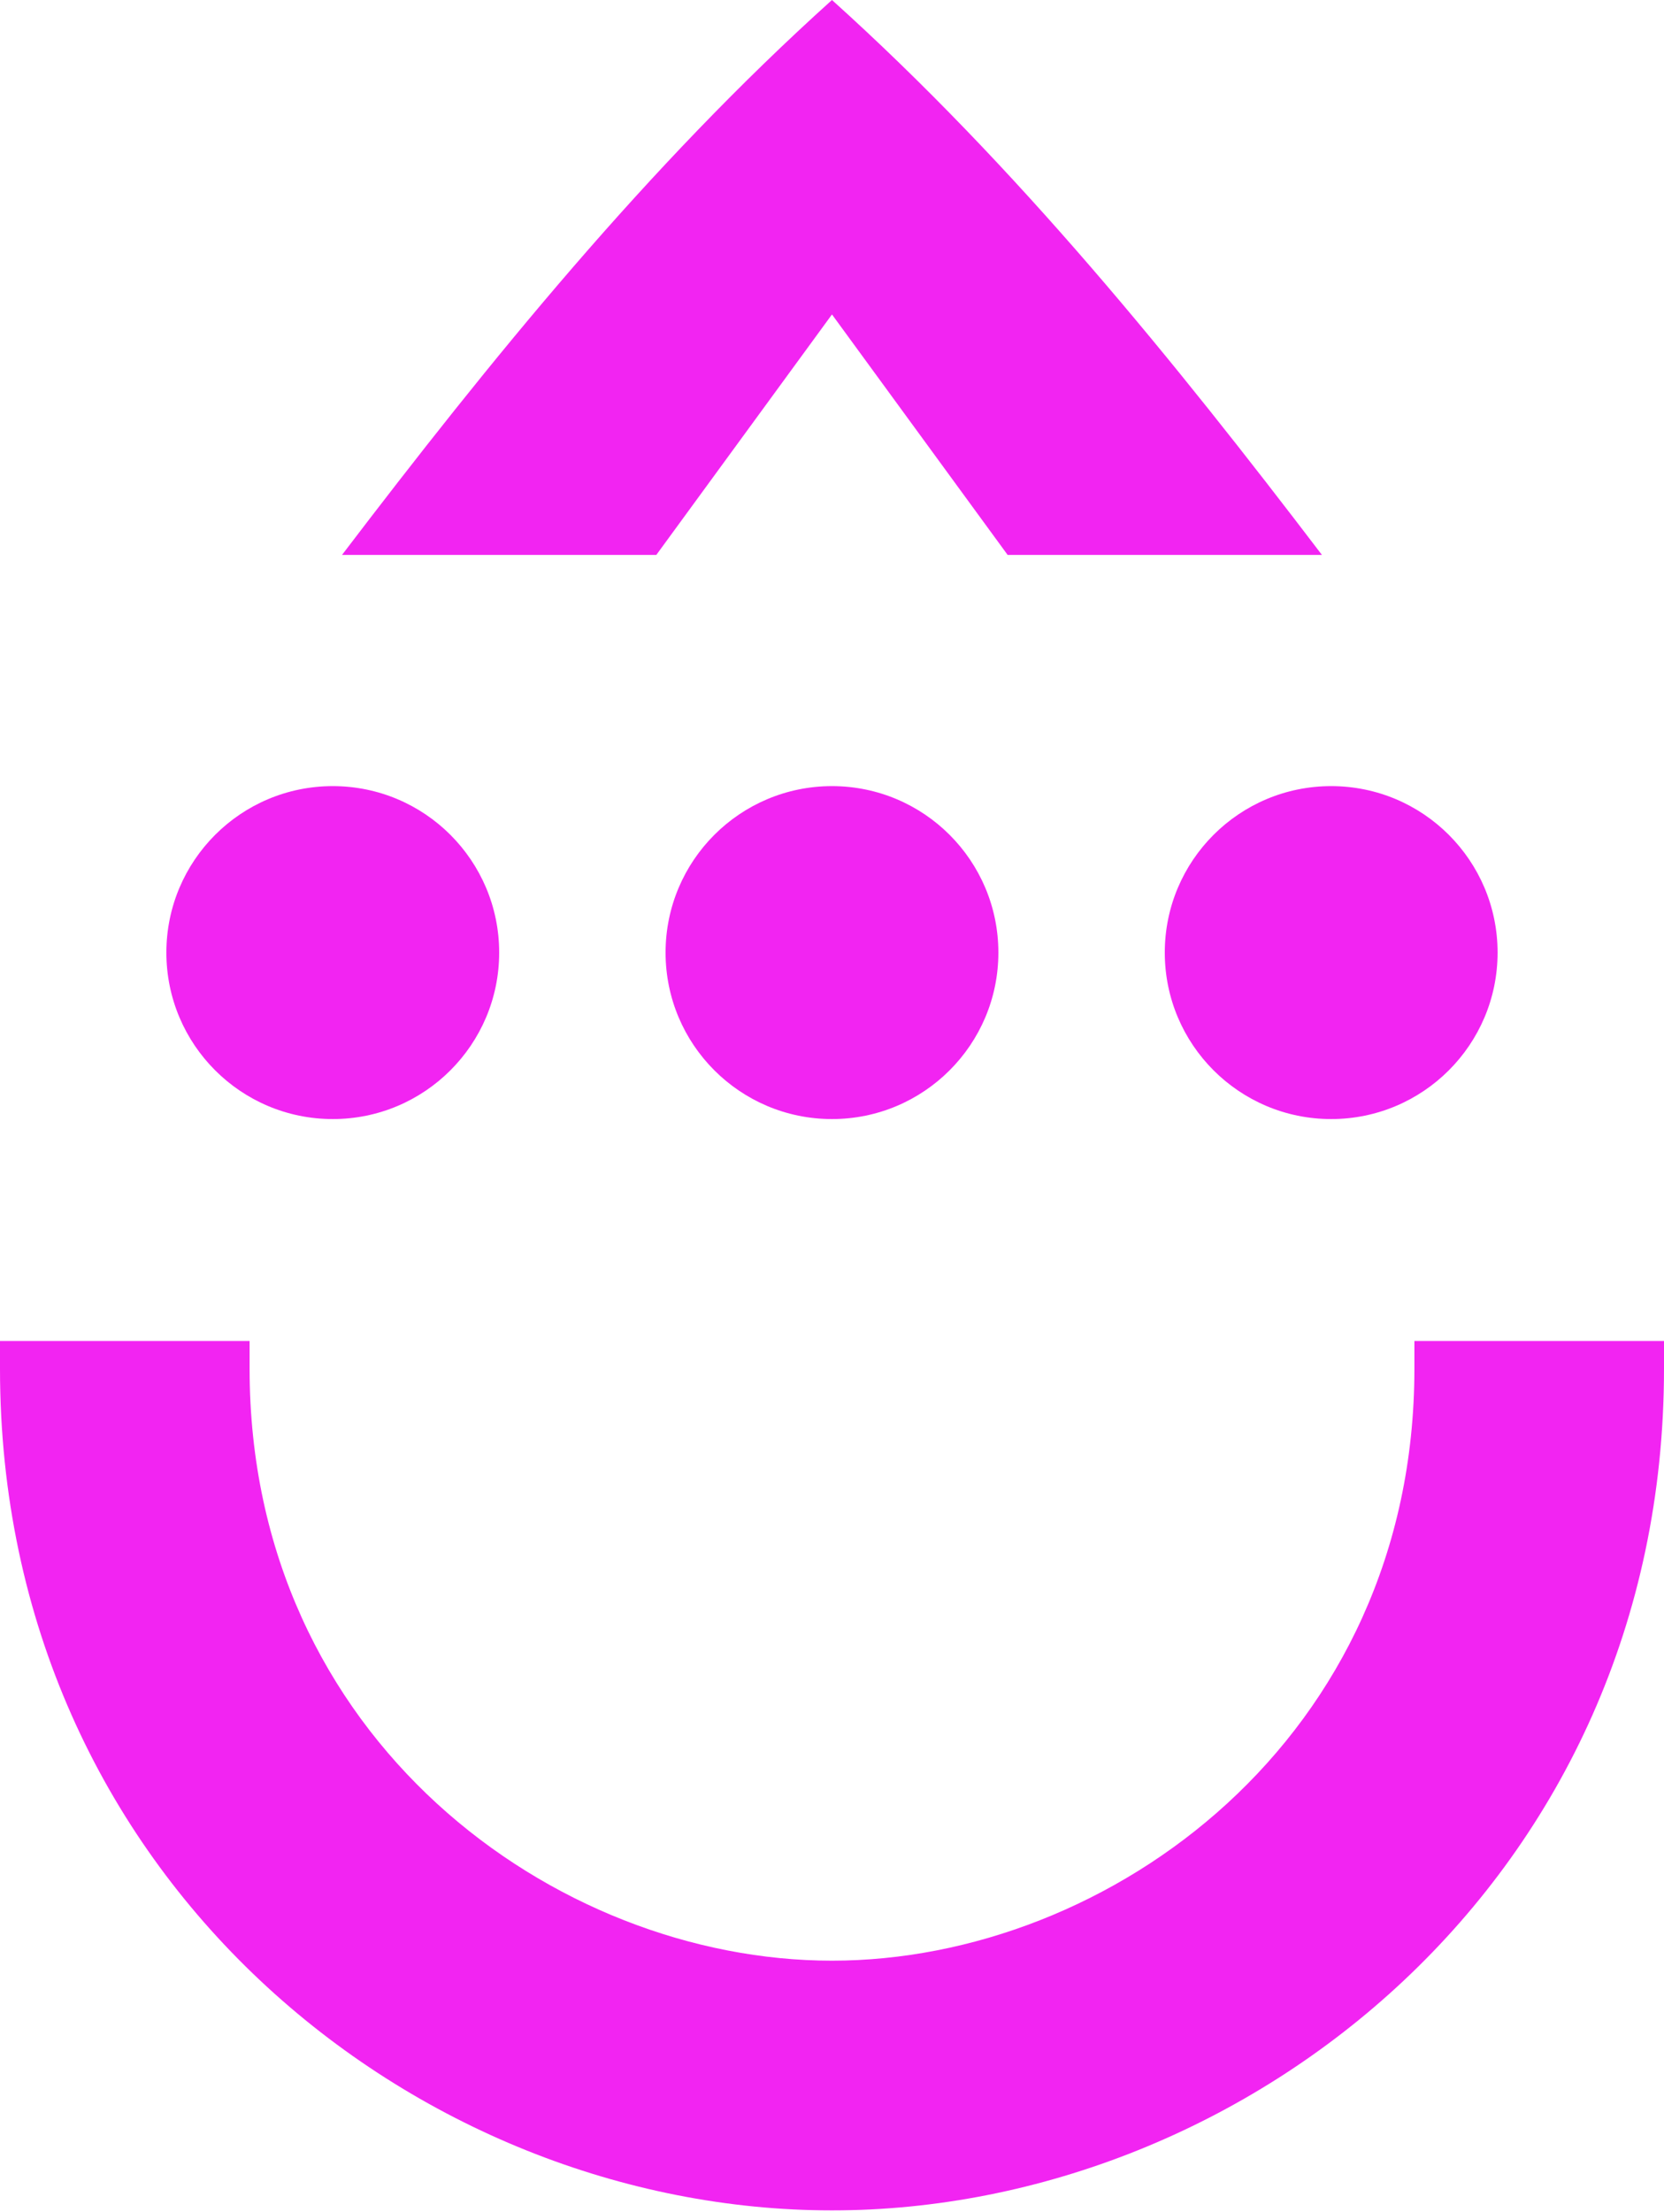
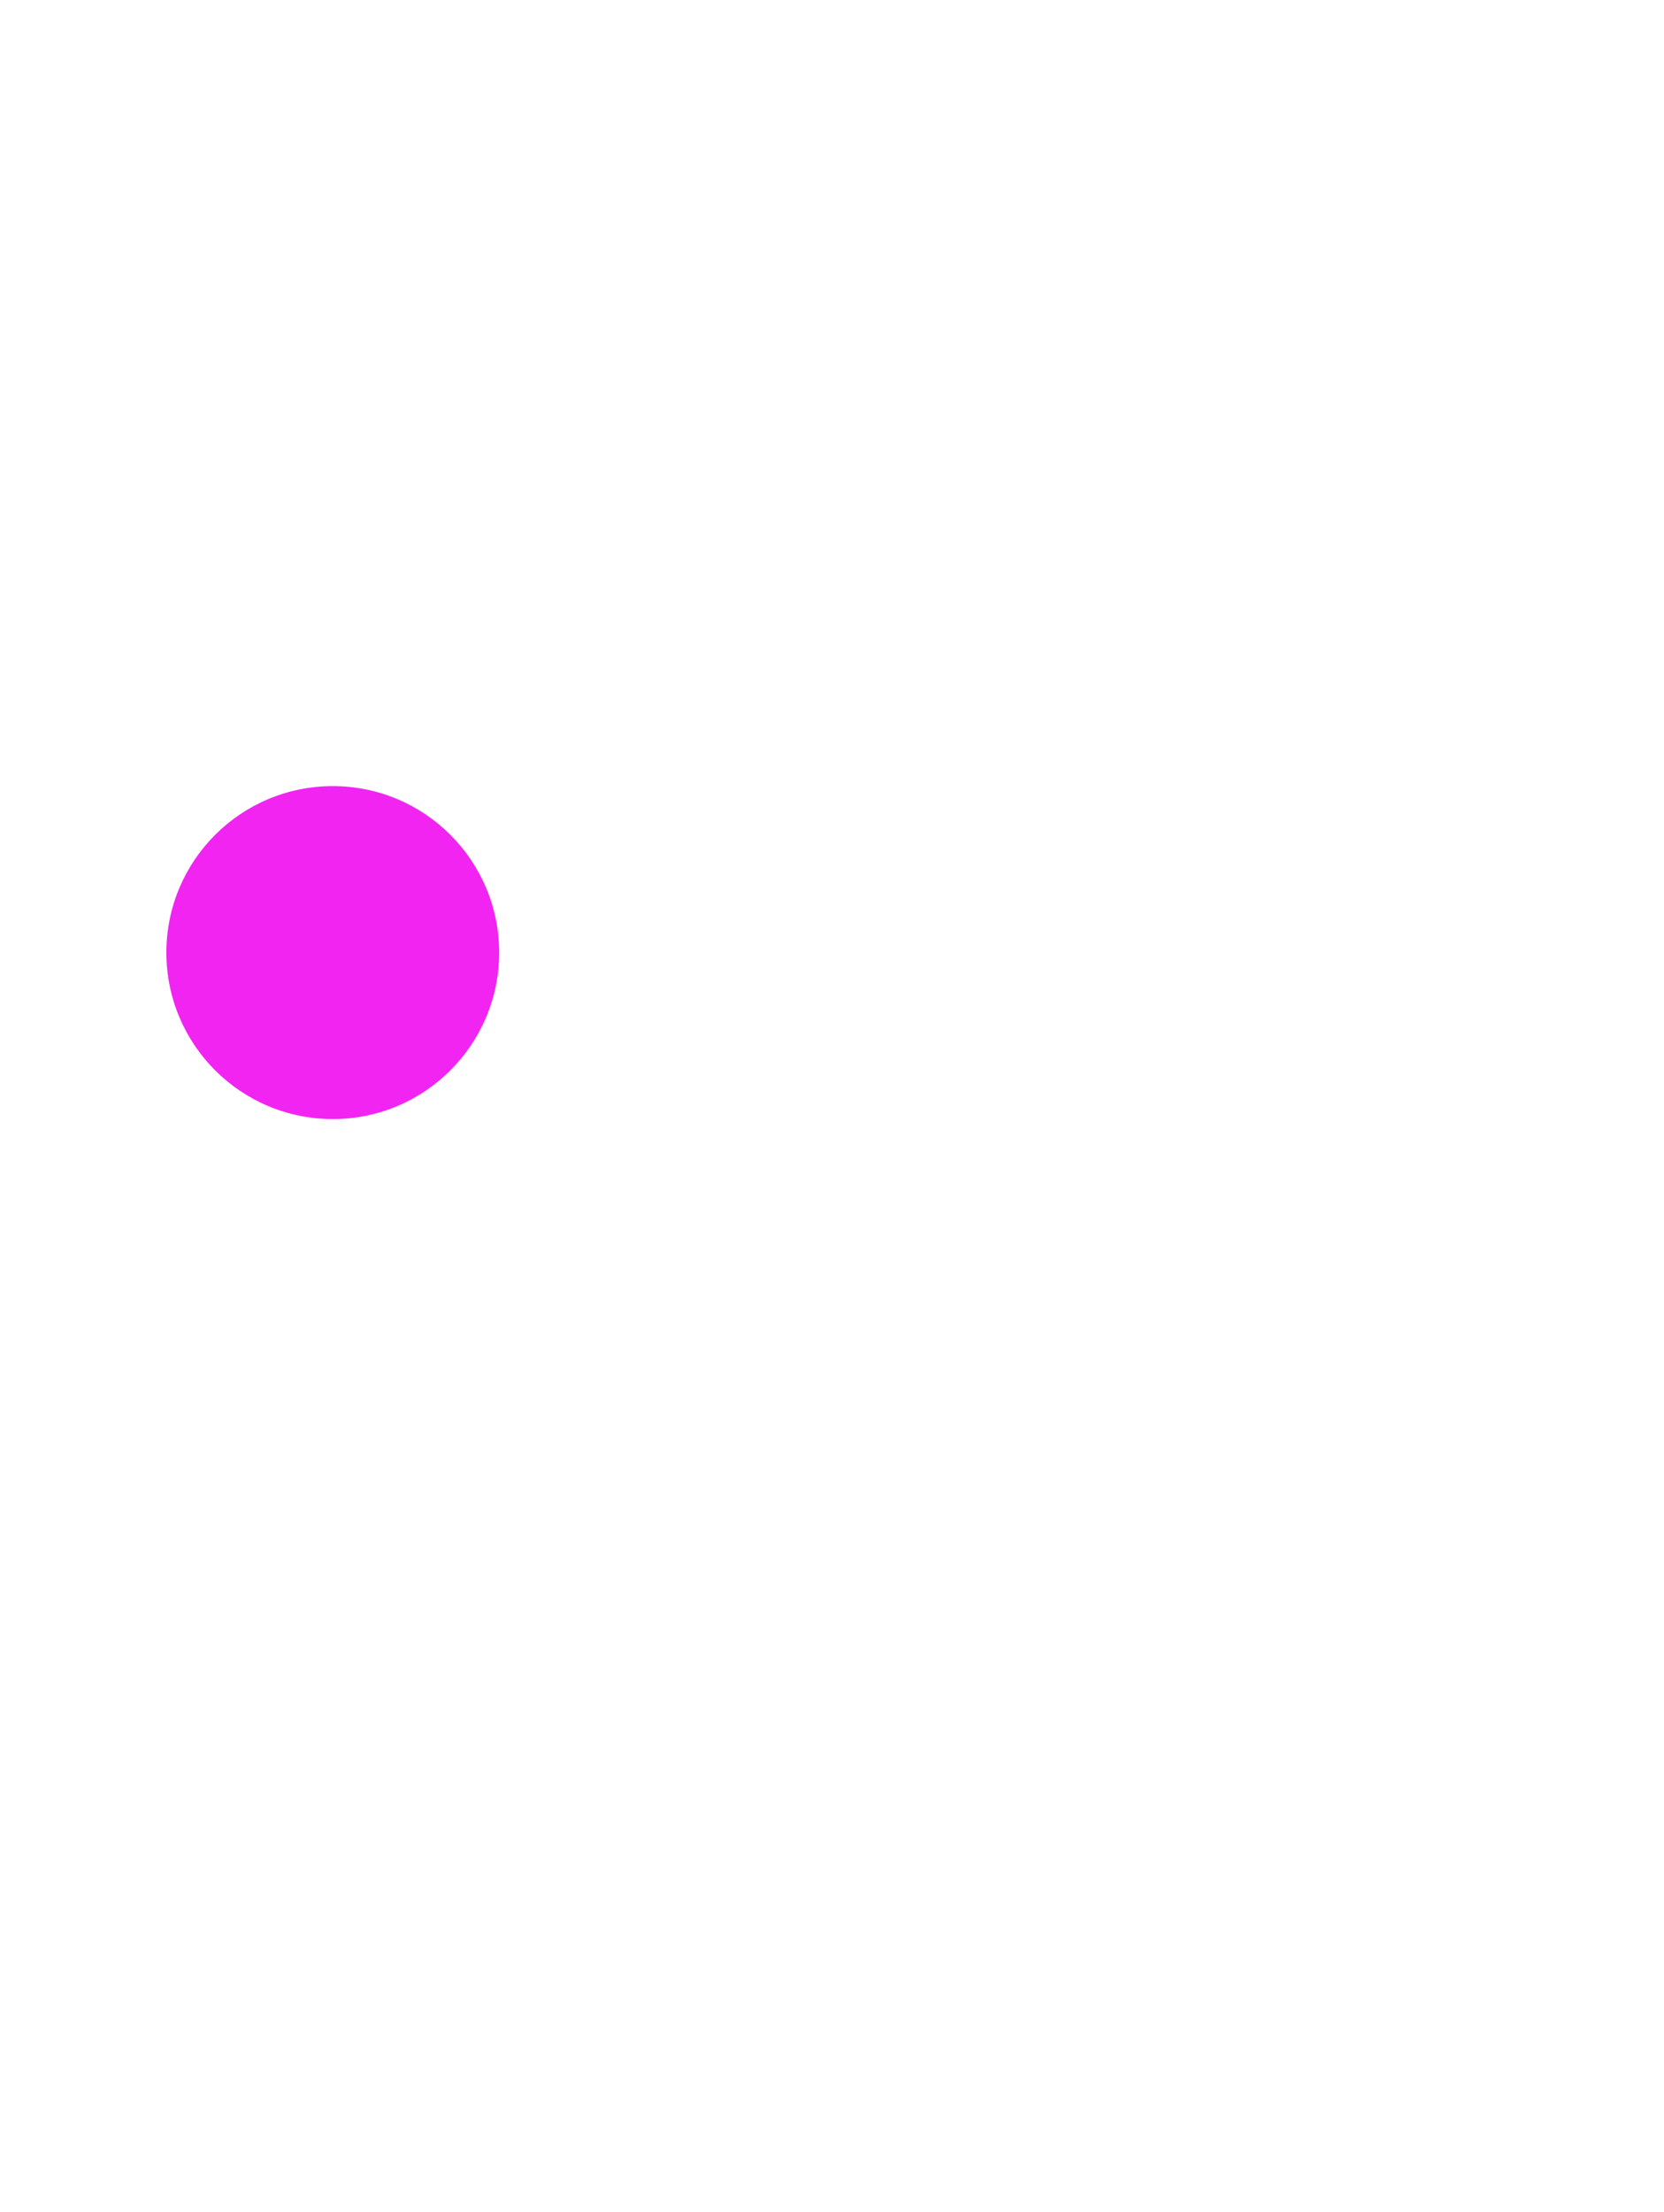
<svg xmlns="http://www.w3.org/2000/svg" width="131" height="174" viewBox="0 0 131 174" fill="none">
-   <path d="M131 105.5H111.35C111.35 106.228 111.35 106.956 111.35 107.683C111.35 136.787 87.333 154.249 65.5 154.249C43.667 154.249 19.65 136.787 19.65 107.683C19.65 106.956 19.65 106.228 19.65 105.5H0C0 106.228 0 106.956 0 107.683C0 147.701 32.75 173.894 65.5 173.894C98.25 173.894 131 147.701 131 107.683C131 106.956 131 106.228 131 105.5Z" fill="#F224F2" />
-   <path d="M65.498 24.738L79.326 43.655H104.07C92.426 28.376 80.054 13.097 65.498 0C50.942 13.097 38.57 28.376 26.926 43.655H51.67L65.498 24.738Z" fill="#F224F2" />
  <path d="M26.198 88.038C33.433 88.038 39.298 82.174 39.298 74.941C39.298 67.708 33.433 61.845 26.198 61.845C18.963 61.845 13.098 67.708 13.098 74.941C13.098 82.174 18.963 88.038 26.198 88.038Z" fill="#F224F2" />
-   <path d="M65.498 88.038C72.733 88.038 78.598 82.174 78.598 74.941C78.598 67.708 72.733 61.845 65.498 61.845C58.264 61.845 52.398 67.708 52.398 74.941C52.398 82.174 58.264 88.038 65.498 88.038Z" fill="#F224F2" />
-   <path d="M104.799 88.038C112.034 88.038 117.899 82.174 117.899 74.941C117.899 67.708 112.034 61.845 104.799 61.845C97.564 61.845 91.699 67.708 91.699 74.941C91.699 82.174 97.564 88.038 104.799 88.038Z" fill="#F224F2" />
</svg>